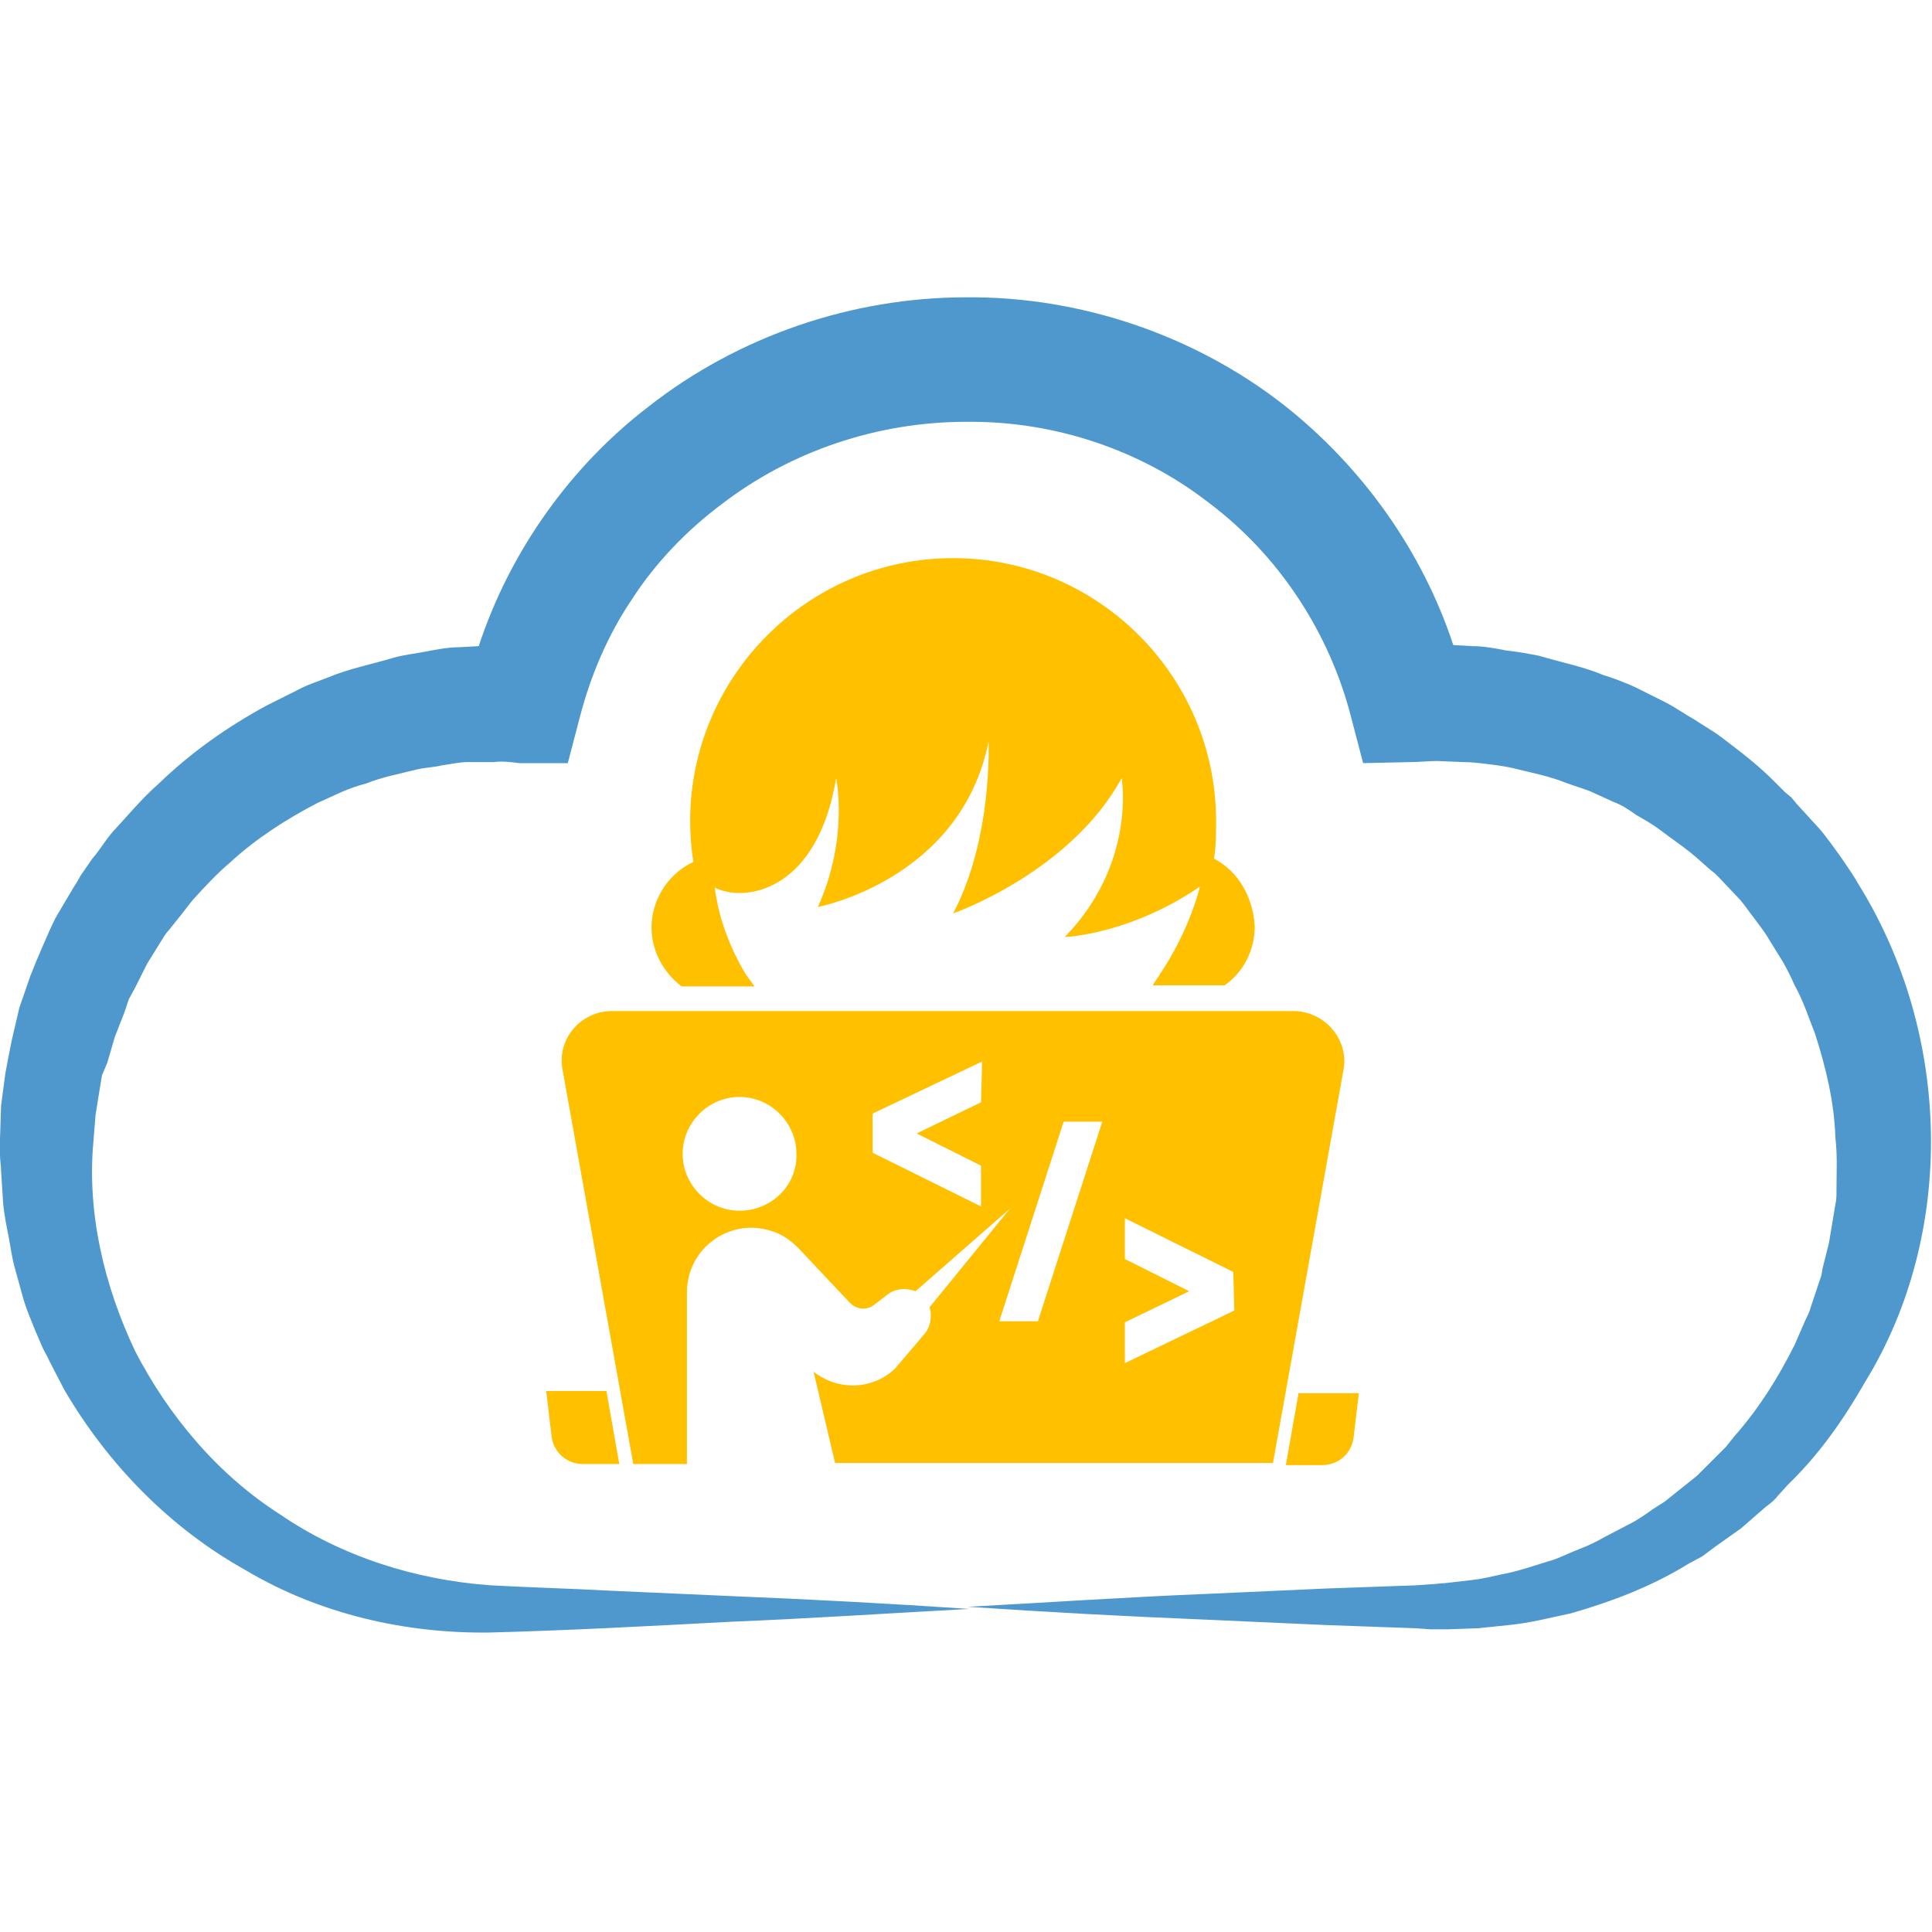
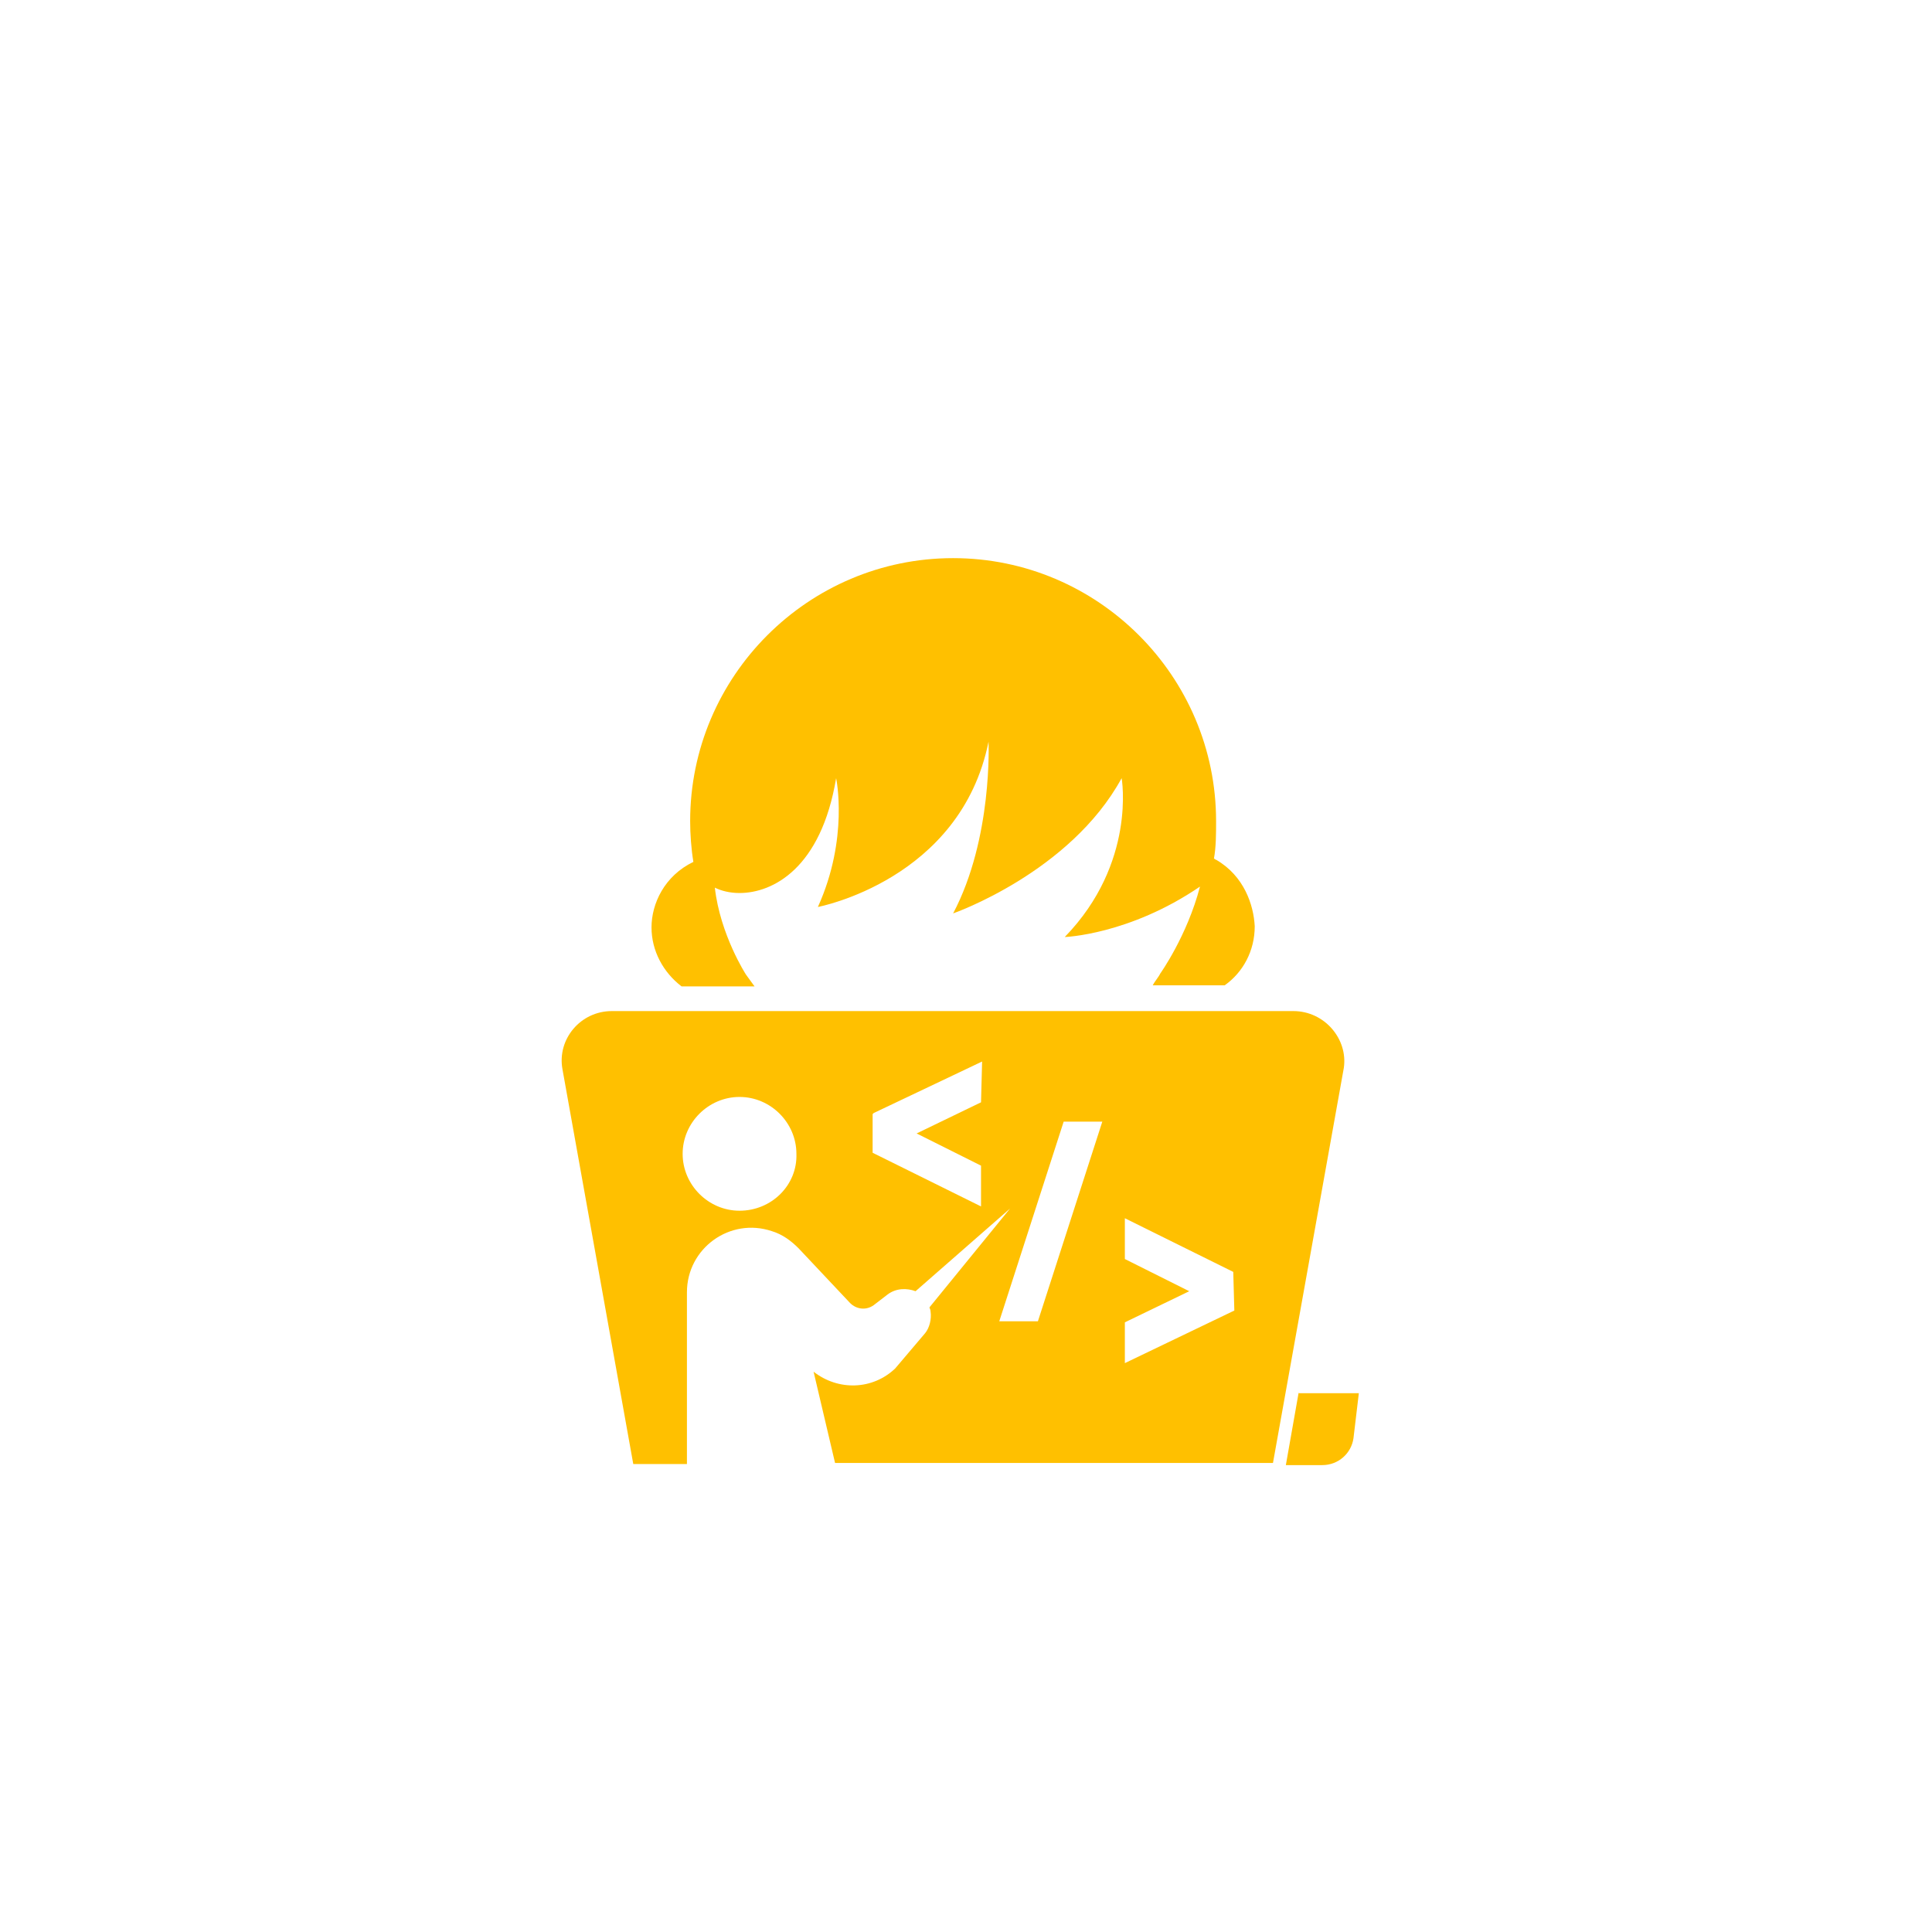
<svg xmlns="http://www.w3.org/2000/svg" version="1.1" id="Layer_1" x="0px" y="0px" viewBox="0 0 180 180" style="enable-background:new 0 0 180 180;" xml:space="preserve">
  <style type="text/css">
	.st0{display:none;fill:#4E98CD;}
	.st1{fill:#FFC000;}
	.st2{fill:#4E98CD;}
</style>
-   <path class="st0" d="M179.8,101.5c-0.4-5-1.6-9.9-3.5-14.5c-3.6-8.8-9.8-16.5-17.6-21.9c-0.4-0.3-0.8-0.6-1.3-0.8  c-1.5-1-3.2-1.9-4.8-2.8c-2.8-1.4-5.8-2.6-8.8-3.4c-3.5-1-7-1.5-10.6-1.8c-0.4-1-0.7-1.9-0.9-2.4c-0.2-0.4-0.4-0.8-0.6-1.3  c0-0.1-0.1-0.1-0.1-0.2c-1.1-2.4-2.4-4.7-3.9-6.9c-1.5-2.3-3.3-4.4-5.2-6.3c-0.1-0.1-0.3-0.3-0.4-0.4c-0.3-0.3-0.6-0.6-1-1  c-1.5-1.5-3-2.8-4.7-4c-4.3-3.2-9.1-5.7-14.2-7.4c-2.6-0.8-5.2-1.4-7.8-1.8c-1.3-0.2-2.7-0.3-4-0.4c-1.3-0.1-2.6-0.1-3.9-0.1h-0.1  c-1.3,0-2.6,0-3.9,0.1c-1.3,0.1-2.7,0.2-4,0.4c-2.7,0.4-5.3,1-7.8,1.8c-5.1,1.6-9.9,4.2-14.2,7.4c-2,1.5-3.9,3.1-5.6,4.9  c-2.1,2.1-4,4.3-5.7,6.8c-1.5,2.1-2.7,4.4-3.8,6.8c0,0,0,0.1-0.1,0.1c-0.2,0.5-0.5,1-0.7,1.5c-0.2,0.4-0.5,1.4-0.9,2.4  c-3.6,0.2-7.1,0.8-10.6,1.8c-3.1,0.8-6,2-8.9,3.4c-1.7,0.8-3.3,1.8-4.8,2.8c-0.4,0.3-0.8,0.6-1.3,0.8C6.5,70.5,0.3,78.2-3.3,87  c-1.9,4.6-3.1,9.5-3.5,14.5c-0.4,5-0.1,9.9,0.9,14.8c2,9.7,6.7,18.7,13.6,25.7c3.4,3.5,7.4,6.5,11.8,8.7c4.4,2.3,9.1,3.8,13.9,4.6  c1.2,0.2,2.4,0.3,3.6,0.4c1.2,0.1,2.4,0.1,3.6,0.1c0.3,0,0.6,0,0.9,0l0.8,0l1.7,0l0.8,0H128l0.8,0l1.7,0l0.8,0c0.3,0,0.6,0,0.9,0  c1.2,0,2.4,0,3.7-0.1c1.2-0.1,2.4-0.2,3.6-0.4c4.8-0.8,9.6-2.3,13.9-4.6c4.4-2.3,8.3-5.3,11.8-8.7c6.9-7,11.7-16,13.6-25.7  C179.9,111.4,180.2,106.4,179.8,101.5z M169.5,114.4c-0.7,4-2,7.8-3.7,11.5c-1.8,3.6-4.1,7-6.8,10c-2.7,3-5.9,5.5-9.4,7.5  c-3.5,2-7.3,3.5-11.3,4.3c-1,0.2-2,0.4-3,0.5c-0.5,0.1-0.9,0.1-1.4,0.1H39.2c-0.5,0-0.9-0.1-1.4-0.1c-1-0.1-2-0.3-3-0.5  c-4-0.8-7.8-2.3-11.3-4.3c-3.5-2-6.7-4.6-9.4-7.5c-2.7-3-5-6.3-6.8-10c-1.8-3.6-3-7.5-3.7-11.5c-0.7-4-0.8-8-0.4-12s1.5-7.8,3-11.5  c1.6-3.6,3.7-7,6.3-10c2.6-3,5.6-5.6,8.9-7.7c3.3-2.1,7-3.7,10.8-4.8c3.8-1,7.7-1.5,11.7-1.4l4.3,0.1l1.1-4.2c1-4,2.7-7.9,5.1-11.3  c2.3-3.4,5.3-6.5,8.7-8.9c3.4-2.5,7.2-4.4,11.2-5.8c4-1.3,13.6-3.9,24.7,0c4,1.4,7.8,3.3,11.2,5.8c3.4,2.5,6.3,5.5,8.7,8.9  c2.3,3.4,4,7.3,5.1,11.3l1.1,4.2l4.3-0.1c3.9-0.1,7.9,0.3,11.7,1.4c3.8,1,7.4,2.6,10.8,4.8c3.3,2.1,6.4,4.7,8.9,7.7  c2.6,3,4.7,6.4,6.3,10c1.6,3.6,2.6,7.5,3,11.5C170.3,106.4,170.2,110.4,169.5,114.4z" />
  <g>
    <g>
      <path class="st1" d="M113.3,80.1c-0.1,0-0.1-0.1-0.2-0.1c0.2-1.1,0.2-2.3,0.2-3.5c0-13.5-11-24.5-24.5-24.5    c-13.5,0-24.5,11-24.5,24.5c0,1.2,0.1,2.6,0.3,3.8c-2.7,1.3-3.9,3.9-3.9,6.1c0,2.2,1.1,4.2,2.8,5.5h6.8c-0.3-0.4-0.5-0.7-0.8-1.1    c0,0-2.4-3.7-2.9-8.1c0.6,0.3,1.4,0.5,2.3,0.5c3.1,0,7.6-2.3,9-10.7c0,0,1.2,5.6-1.7,12c0,0,13.3-2.5,15.9-15.4c0,0,0.4,9-3.3,16    c0,0,10.9-3.8,15.7-12.6c0,0,1.4,7.9-5.3,14.8c0,0,6-0.2,12.6-4.7c-1.2,4.6-3.7,8.1-3.7,8.1c-0.2,0.4-0.5,0.7-0.7,1.1h6.7    c1.7-1.2,2.8-3.2,2.8-5.5C116.8,84.3,115.9,81.6,113.3,80.1z" />
      <g>
        <path class="st1" d="M120.5,94.2H57c-2.9,0-5.1,2.6-4.6,5.4l6.6,36.8h5v-16c0-4.1,4-7,7.9-5.7c1,0.3,1.8,0.9,2.5,1.6l4.8,5.1     c0.6,0.6,1.5,0.7,2.2,0.2l1.3-1c0.8-0.6,1.8-0.6,2.6-0.3l8.8-7.7l-7.5,9.2c0,0.1,0.1,0.2,0.1,0.4c0.1,0.7-0.1,1.5-0.5,2l-2.8,3.3     c-2.1,2-5.3,2.1-7.6,0.3l2,8.5h40.8l6.6-36.8C125.6,96.8,123.4,94.2,120.5,94.2z M68.9,112.8c-2.9,0-5.3-2.4-5.3-5.3     c0-2.9,2.4-5.3,5.3-5.3s5.3,2.4,5.3,5.3C74.3,110.4,71.9,112.8,68.9,112.8z M91.4,102.7l-6,2.9l6,3l0,3.8l-10.1-5l0-3.6l0.1-0.1     l10.1-4.8L91.4,102.7z M96.7,123.1l-3.6,0l6-18.6l3.6,0L96.7,123.1z M115,122.1l-10.2,4.9l0-3.8l6-2.9l-6-3l0-3.8l10.1,5     L115,122.1z" />
-         <path class="st1" d="M50.9,129.7l0.5,4.2c0.2,1.4,1.4,2.5,2.9,2.5h3.4l-1.2-6.8H50.9z" />
        <path class="st1" d="M121,129.7l-1.2,6.8h3.4c1.5,0,2.7-1.1,2.9-2.5l0.5-4.2H121z" />
      </g>
    </g>
-     <path class="st2" d="M173.1,82.3c-0.5-0.9-1.1-1.7-1.7-2.6c-0.6-0.8-1.2-1.7-1.9-2.5l-2.1-2.3l-0.5-0.6l-0.6-0.5l-1.1-1.1   c-1.5-1.5-3.1-2.7-4.8-4c-0.8-0.6-1.7-1.1-2.6-1.7c-0.9-0.5-1.7-1.1-2.7-1.6l-2.8-1.4c-0.9-0.4-1.9-0.8-2.9-1.1   c-1.9-0.8-4-1.2-6-1.8c-1-0.2-2.1-0.4-3.1-0.5c-1-0.2-2.1-0.4-3.1-0.4l-1.8-0.1c-2.9-8.8-8.5-16.6-15.7-22.3   c-8.4-6.6-19.1-10.2-29.7-10.1c-10.6,0-21.2,3.6-29.6,10.2c-7.3,5.6-12.9,13.5-15.8,22.3l-1.8,0.1c-1,0-2.1,0.2-3.1,0.4   c-1,0.2-2.1,0.3-3.1,0.6c-2,0.6-4.1,1-6,1.8c-1,0.4-2,0.7-2.9,1.2l-2.8,1.4c-3.7,2-7.1,4.4-10.1,7.3c-1.6,1.4-2.9,3-4.3,4.5   c-0.7,0.8-1.2,1.7-1.9,2.5l-0.9,1.3c-0.3,0.4-0.5,0.9-0.8,1.3l-1.6,2.7c-0.5,0.9-0.9,1.9-1.3,2.8l-0.6,1.4L2.8,91l-1,2.9l-0.7,3   l-0.3,1.5L0.5,100L0.1,103L0,106.1l0,1.5c0,0.5,0.1,1,0.1,1.5l0.2,3.1c0.1,1,0.3,2,0.5,3c0.2,1,0.3,2,0.6,3l0.8,2.9   c0.3,1,0.7,1.9,1.1,2.9l0.6,1.4c0.2,0.5,0.5,0.9,0.7,1.4l1.4,2.7c4.1,7,9.9,12.9,16.9,16.8c6.9,4.1,14.9,5.9,22.7,5.8   c7.5-0.2,14.9-0.6,22.4-1c7.4-0.3,14.9-0.8,22.3-1.2c-7.4-0.5-14.9-0.9-22.3-1.2l-11.2-0.5c-3.7-0.2-7.5-0.3-11.1-0.5   c-7-0.5-13.9-2.7-19.6-6.6c-5.8-3.7-10.4-9.2-13.5-15.2c-2.9-6.1-4.5-12.9-3.9-19.5l0.2-2.5l0.4-2.5l0.2-1.2L10,99l0.7-2.4l0.9-2.3   l0.4-1.2l0.6-1.1l1.1-2.2l1.3-2.1c0.2-0.3,0.4-0.7,0.7-1l0.8-1c0.5-0.6,1-1.3,1.5-1.9c1.1-1.2,2.2-2.4,3.5-3.5   c2.4-2.2,5.2-4,8.1-5.5l2.2-1c0.7-0.3,1.5-0.6,2.3-0.8c1.5-0.6,3.1-0.9,4.7-1.3c0.8-0.2,1.6-0.2,2.4-0.4c0.8-0.1,1.6-0.3,2.4-0.3   L46,71c0.8-0.1,1.6,0,2.4,0.1l4.5,0l1.1-4.2c1-3.9,2.6-7.7,4.9-11.1c2.2-3.4,5.1-6.4,8.3-8.8c6.5-5,14.6-7.7,22.8-7.7   c8.2-0.1,16.3,2.6,22.7,7.6c6.5,4.9,11.2,12.1,13.2,20l1.1,4.2l4.5-0.1c0.8,0,1.6-0.1,2.4-0.1l2.4,0.1c0.8,0,1.6,0.1,2.4,0.2   c0.8,0.1,1.6,0.2,2.4,0.4c1.6,0.4,3.2,0.7,4.7,1.3c0.8,0.3,1.5,0.5,2.3,0.8l2.2,1c0.8,0.3,1.4,0.7,2.1,1.2c0.7,0.4,1.4,0.8,2.1,1.3   c1.3,1,2.7,1.9,3.9,3l0.9,0.8l0.5,0.4l0.4,0.4l1.7,1.8c0.6,0.6,1,1.3,1.5,1.9c0.5,0.7,1,1.3,1.4,2l1.3,2.1c0.4,0.7,0.8,1.5,1.1,2.2   c0.8,1.4,1.3,3,1.9,4.5c1,3.1,1.8,6.4,1.9,9.7c0.2,1.7,0.1,3.3,0.1,5c0,0.4,0,0.8-0.1,1.2l-0.2,1.2l-0.2,1.2l-0.1,0.6l-0.1,0.6   l-0.6,2.4l-0.1,0.6l-0.2,0.6l-0.4,1.2l-0.4,1.2c-0.1,0.4-0.3,0.8-0.5,1.2l-1,2.3c-1.5,3-3.3,5.9-5.6,8.5l-0.8,1   c-0.3,0.3-0.6,0.6-0.9,0.9l-1.8,1.8l-2,1.6l-1,0.8l-1.1,0.7c-0.7,0.5-1.4,1-2.2,1.4l-2.3,1.2c-0.7,0.4-1.5,0.8-2.3,1.1   c-0.8,0.3-1.6,0.7-2.4,1c-1.7,0.5-3.3,1.1-5,1.4c-0.9,0.2-1.7,0.4-2.6,0.5l-2.6,0.3c-0.4,0-0.9,0.1-1.3,0.1l-1.4,0.1l-2.8,0.1   l-5.6,0.2l-11.1,0.5c-7.4,0.3-14.8,0.8-22.2,1.2c7.4,0.5,14.8,0.9,22.2,1.2l11.1,0.5l5.6,0.2l2.8,0.1l1.4,0.1c0.5,0,1,0,1.5,0   l2.9-0.1c1-0.1,1.9-0.2,2.9-0.3c2-0.2,3.9-0.7,5.8-1.1c3.8-1.1,7.5-2.5,10.9-4.6l1.3-0.7l1.2-0.9l2.4-1.7l2.3-2   c0.4-0.3,0.8-0.6,1.1-1l1-1.1c2.9-2.8,5.2-6.1,7.2-9.6C182.2,115,181.9,96.4,173.1,82.3z" />
  </g>
</svg>